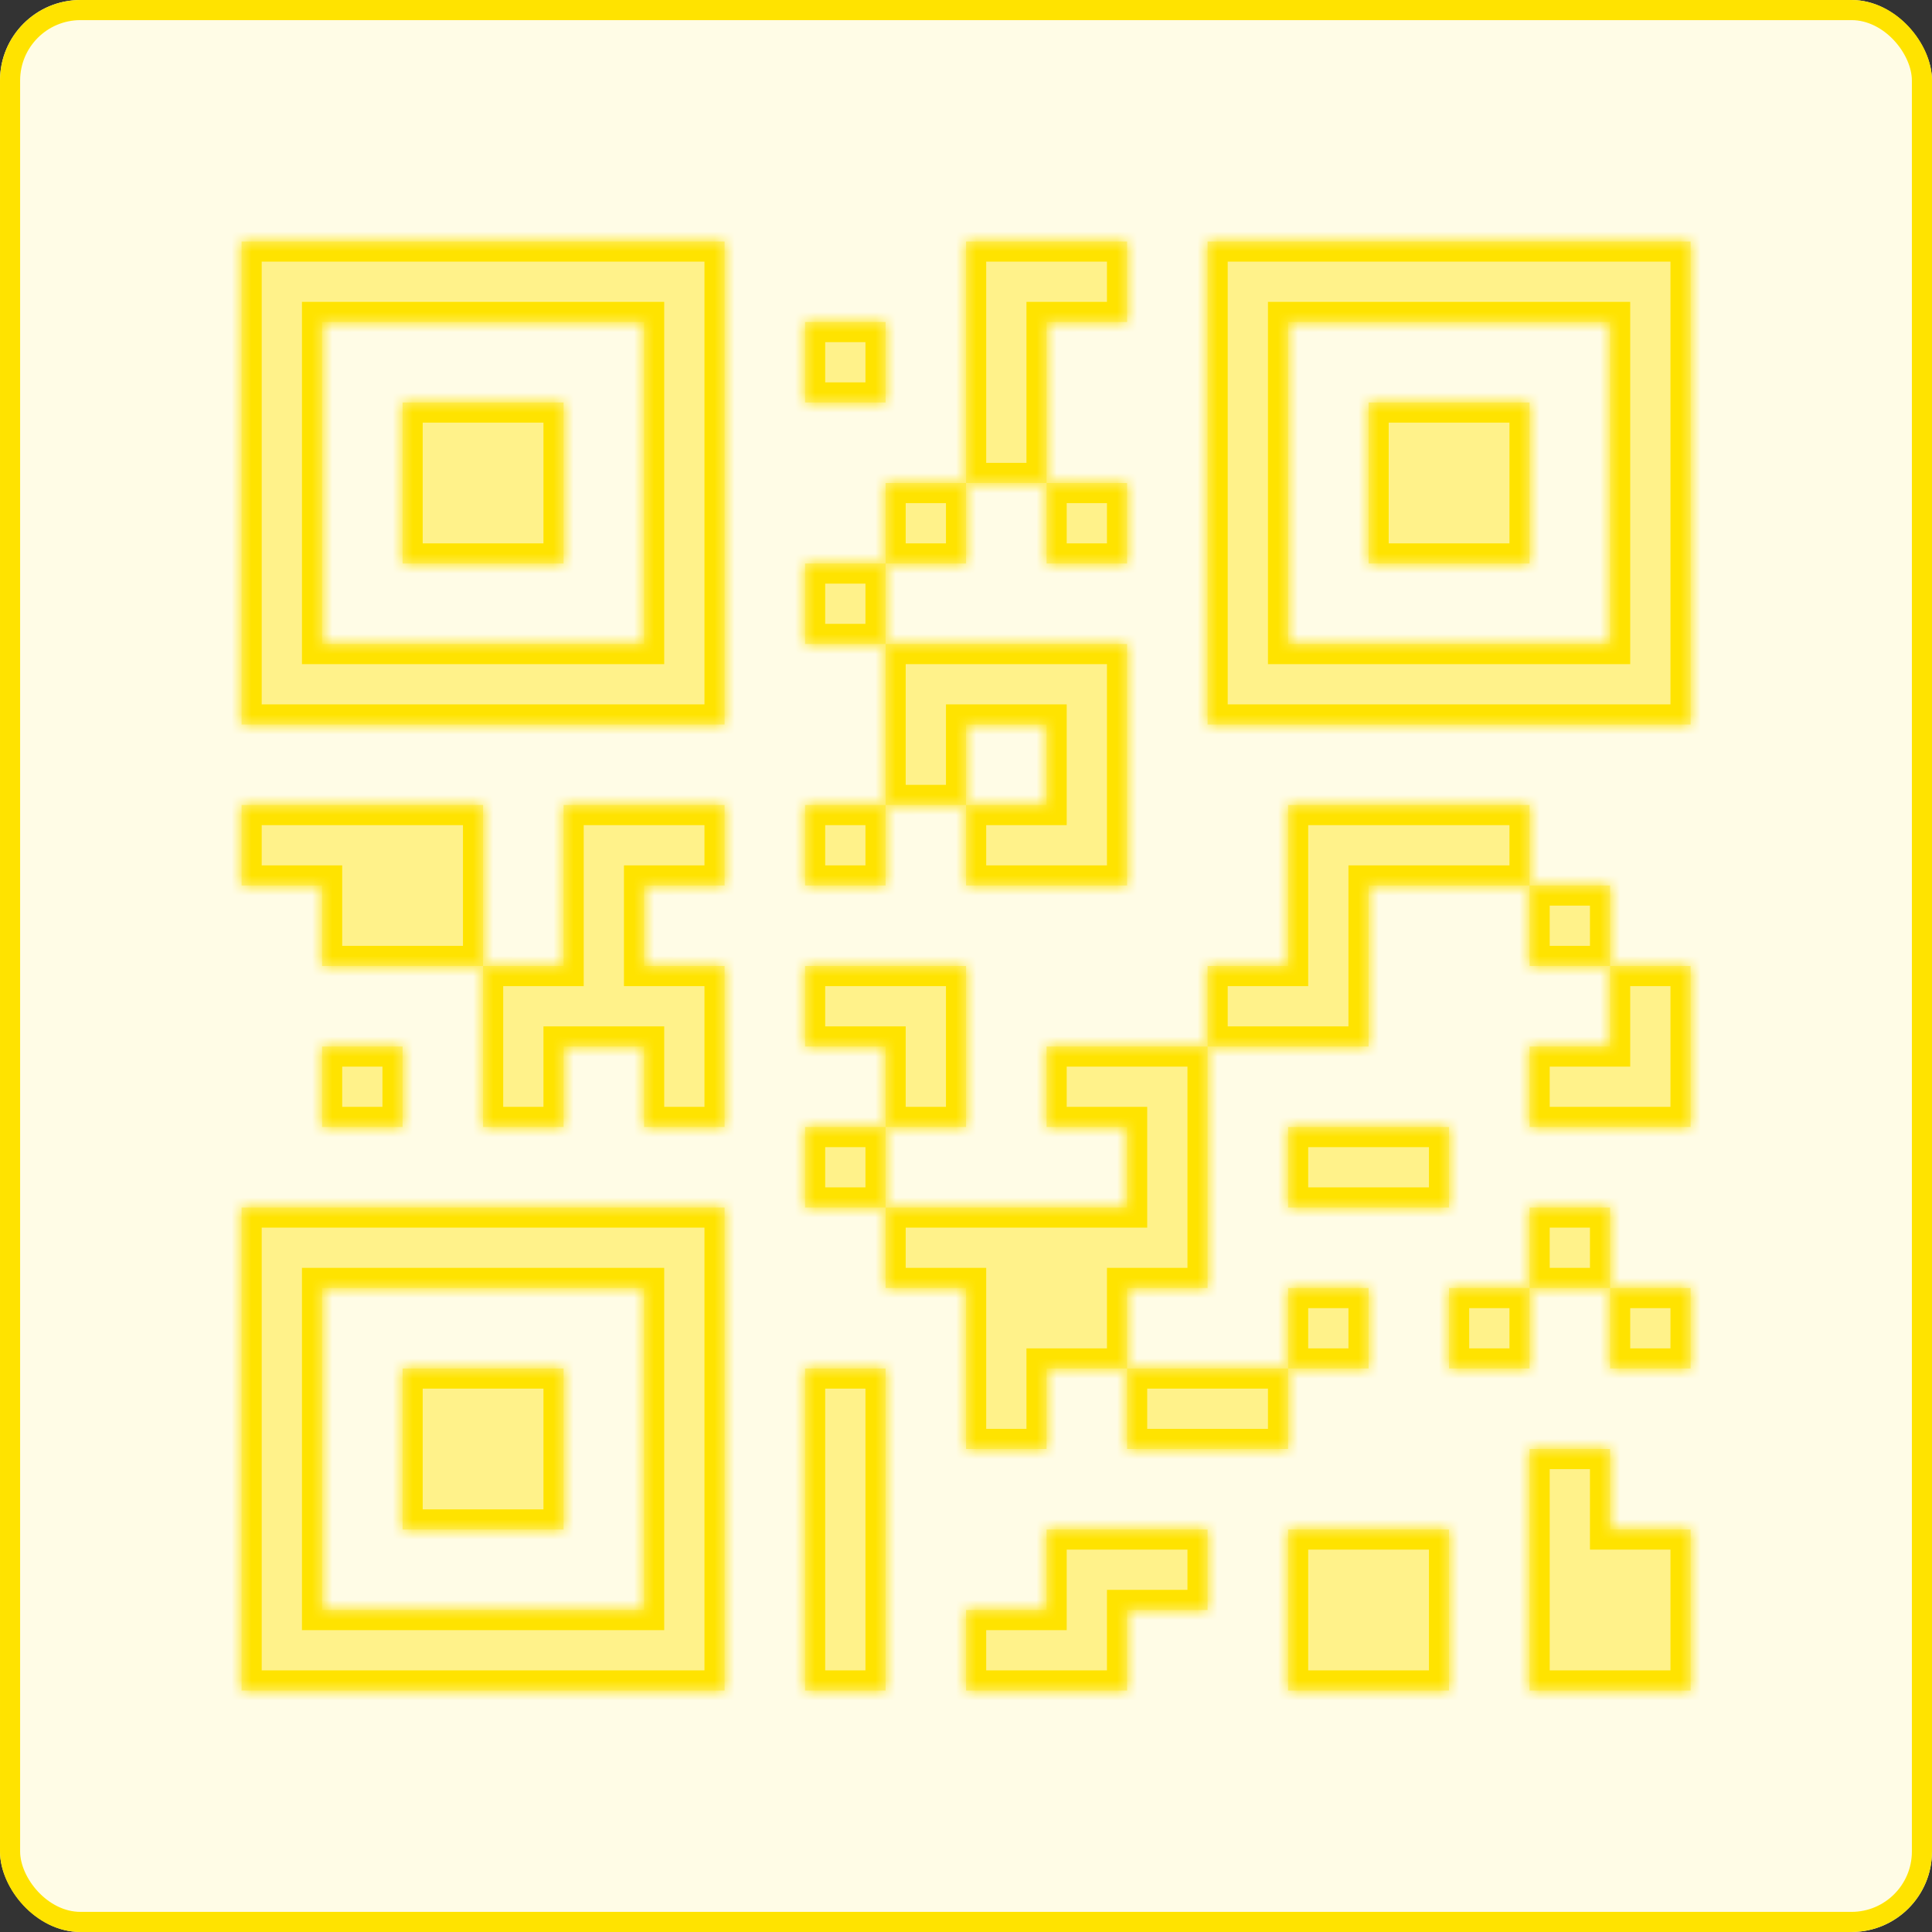
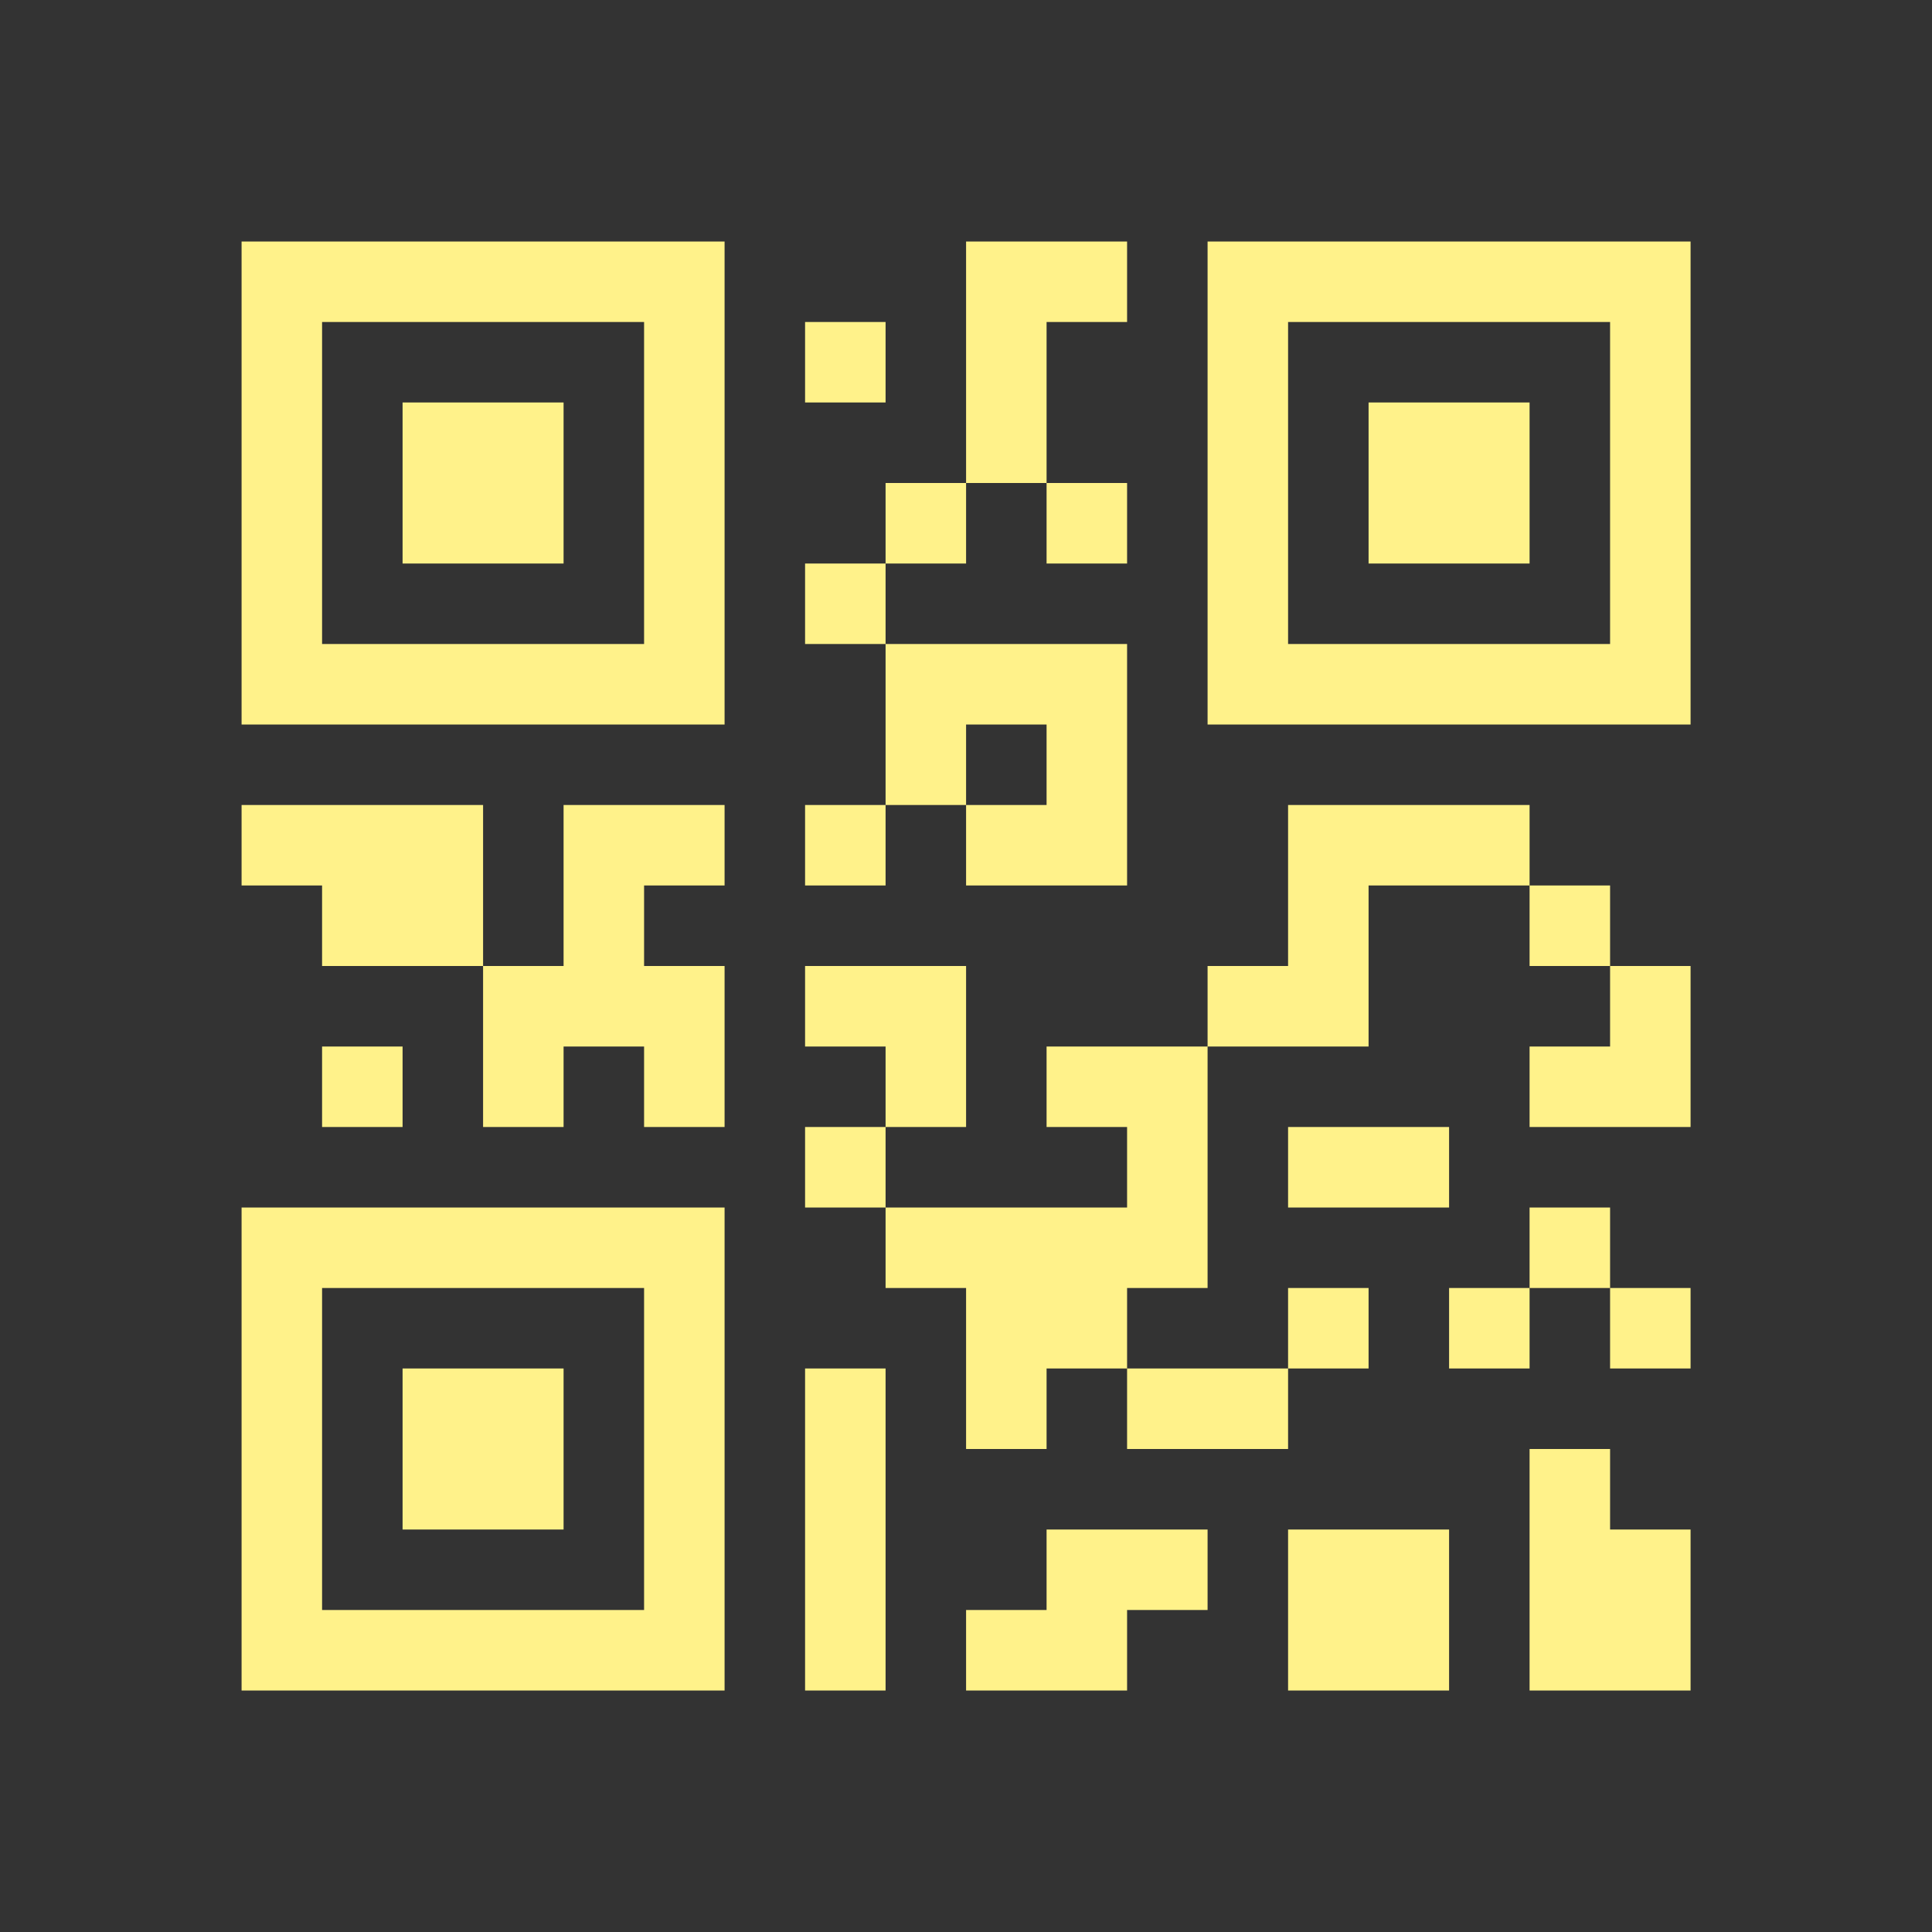
<svg xmlns="http://www.w3.org/2000/svg" width="96" height="96" viewBox="0 0 96 96" fill="none">
  <rect x="0" y="0" width="96" height="96" fill="#333333" stroke="none" />
  <g clip-path="url(#clip0_567_15562)">
-     <rect width="96" height="96" rx="4" fill="#FFFCE6" />
    <mask id="path-3-inside-1_567_15562" fill="white">
-       <path d="M12.004 36H36.004V12H12.004V36ZM16.004 16H32.004V32H16.004V16ZM20.004 20H28.004V28H20.004V20ZM60.004 36H84.004V12H60.004V36ZM64.004 16H80.004V32H64.004V16ZM68.004 20H76.004V28H68.004V20ZM12.004 84H36.004V60H12.004V84ZM16.004 64H32.004V80H16.004V64ZM20.004 68H28.004V76H20.004V68ZM80.004 76H84.004V84H76.004V72H80.004V76ZM80.004 64H84.004V68H80.004V64ZM80.004 60V64H76.004V60H80.004ZM40.004 68H44.004V84H40.004V68ZM24.004 40V48H16.004V44H12.004V40H24.004ZM40.004 28H44.004V32H40.004V28ZM52.004 16V24H48.004V12H56.004V16H52.004ZM40.004 16H44.004V20H40.004V16ZM80.004 48H84.004V56H76.004V52H80.004V48ZM76.004 40V44H68.004V52H60.004V48H64.004V40H76.004ZM48.004 56H44.004V52H40.004V48H48.004V56ZM72.004 64H76.004V68H72.004V64ZM80.004 44V48H76.004V44H80.004ZM44.004 56V60H40.004V56H44.004ZM68.004 76H72.004V84H64.004V76H68.004ZM56.004 76H60.004V80H56.004V84H48.004V80H52.004V76H56.004ZM56.004 72V68H64.004V72H56.004ZM56.004 52H60.004V64H56.004V68H52.004V72H48.004V64H44.004V60H56.004V56H52.004V52H56.004ZM20.004 52V56H16.004V52H20.004ZM68.004 68H64.004V64H68.004V68ZM72.004 60H64.004V56H72.004V60ZM32.004 40H36.004V44H32.004V48H36.004V56H32.004V52H28.004V56H24.004V48H28.004V40H32.004ZM44.004 40V32H56.004V44H48.004V40H52.004V36H48.004V40H44.004ZM44.004 24H48.004V28H44.004V24ZM40.004 40H44.004V44H40.004V40ZM52.004 28V24H56.004V28H52.004Z" />
-     </mask>
+       </mask>
    <path d="M12.004 36H36.004V12H12.004V36ZM16.004 16H32.004V32H16.004V16ZM20.004 20H28.004V28H20.004V20ZM60.004 36H84.004V12H60.004V36ZM64.004 16H80.004V32H64.004V16ZM68.004 20H76.004V28H68.004V20ZM12.004 84H36.004V60H12.004V84ZM16.004 64H32.004V80H16.004V64ZM20.004 68H28.004V76H20.004V68ZM80.004 76H84.004V84H76.004V72H80.004V76ZM80.004 64H84.004V68H80.004V64ZM80.004 60V64H76.004V60H80.004ZM40.004 68H44.004V84H40.004V68ZM24.004 40V48H16.004V44H12.004V40H24.004ZM40.004 28H44.004V32H40.004V28ZM52.004 16V24H48.004V12H56.004V16H52.004ZM40.004 16H44.004V20H40.004V16ZM80.004 48H84.004V56H76.004V52H80.004V48ZM76.004 40V44H68.004V52H60.004V48H64.004V40H76.004ZM48.004 56H44.004V52H40.004V48H48.004V56ZM72.004 64H76.004V68H72.004V64ZM80.004 44V48H76.004V44H80.004ZM44.004 56V60H40.004V56H44.004ZM68.004 76H72.004V84H64.004V76H68.004ZM56.004 76H60.004V80H56.004V84H48.004V80H52.004V76H56.004ZM56.004 72V68H64.004V72H56.004ZM56.004 52H60.004V64H56.004V68H52.004V72H48.004V64H44.004V60H56.004V56H52.004V52H56.004ZM20.004 52V56H16.004V52H20.004ZM68.004 68H64.004V64H68.004V68ZM72.004 60H64.004V56H72.004V60ZM32.004 40H36.004V44H32.004V48H36.004V56H32.004V52H28.004V56H24.004V48H28.004V40H32.004ZM44.004 40V32H56.004V44H48.004V40H52.004V36H48.004V40H44.004ZM44.004 24H48.004V28H44.004V24ZM40.004 40H44.004V44H40.004V40ZM52.004 28V24H56.004V28H52.004Z" fill="#FFF28A" />
-     <path d="M12.004 36H11.004V37H12.004V36ZM36.004 36V37H37.004V36H36.004ZM36.004 12H37.004V11H36.004V12ZM12.004 12V11H11.004V12H12.004ZM16.004 16V15H15.004V16H16.004ZM32.004 16H33.004V15H32.004V16ZM32.004 32V33H33.004V32H32.004ZM16.004 32H15.004V33H16.004V32ZM20.004 20V19H19.004V20H20.004ZM28.004 20H29.004V19H28.004V20ZM28.004 28V29H29.004V28H28.004ZM20.004 28H19.004V29H20.004V28ZM60.004 36H59.004V37H60.004V36ZM84.004 36V37H85.004V36H84.004ZM84.004 12H85.004V11H84.004V12ZM60.004 12V11H59.004V12H60.004ZM64.004 16V15H63.004V16H64.004ZM80.004 16H81.004V15H80.004V16ZM80.004 32V33H81.004V32H80.004ZM64.004 32H63.004V33H64.004V32ZM68.004 20V19H67.004V20H68.004ZM76.004 20H77.004V19H76.004V20ZM76.004 28V29H77.004V28H76.004ZM68.004 28H67.004V29H68.004V28ZM12.004 84H11.004V85H12.004V84ZM36.004 84V85H37.004V84H36.004ZM36.004 60H37.004V59H36.004V60ZM12.004 60V59H11.004V60H12.004ZM16.004 64V63H15.004V64H16.004ZM32.004 64H33.004V63H32.004V64ZM32.004 80V81H33.004V80H32.004ZM16.004 80H15.004V81H16.004V80ZM20.004 68V67H19.004V68H20.004ZM28.004 68H29.004V67H28.004V68ZM28.004 76V77H29.004V76H28.004ZM20.004 76H19.004V77H20.004V76ZM80.004 76H79.004V77H80.004V76ZM84.004 76H85.004V75H84.004V76ZM84.004 84V85H85.004V84H84.004ZM76.004 84H75.004V85H76.004V84ZM76.004 72V71H75.004V72H76.004ZM80.004 72H81.004V71H80.004V72ZM84.004 64H85.004V63H84.004V64ZM84.004 68V69H85.004V68H84.004ZM80.004 68H79.004V69H80.004V68ZM80.004 60H81.004V59H80.004V60ZM76.004 60V59H75.004V60H76.004ZM40.004 68V67H39.004V68H40.004ZM44.004 68H45.004V67H44.004V68ZM44.004 84V85H45.004V84H44.004ZM40.004 84H39.004V85H40.004V84ZM24.004 40H25.004V39H24.004V40ZM16.004 48H15.004V49H16.004V48ZM16.004 44H17.004V43H16.004V44ZM12.004 44H11.004V45H12.004V44ZM12.004 40V39H11.004V40H12.004ZM40.004 28V27H39.004V28H40.004ZM40.004 32H39.004V33H40.004V32ZM52.004 16V15H51.004V16H52.004ZM48.004 12V11H47.004V12H48.004ZM56.004 12H57.004V11H56.004V12ZM56.004 16V17H57.004V16H56.004ZM40.004 16V15H39.004V16H40.004ZM44.004 16H45.004V15H44.004V16ZM44.004 20V21H45.004V20H44.004ZM40.004 20H39.004V21H40.004V20ZM84.004 48H85.004V47H84.004V48ZM84.004 56V57H85.004V56H84.004ZM76.004 56H75.004V57H76.004V56ZM76.004 52V51H75.004V52H76.004ZM80.004 52V53H81.004V52H80.004ZM76.004 40H77.004V39H76.004V40ZM68.004 44V43H67.004V44H68.004ZM68.004 52V53H69.004V52H68.004ZM60.004 48V47H59.004V48H60.004ZM64.004 48V49H65.004V48H64.004ZM64.004 40V39H63.004V40H64.004ZM48.004 56V57H49.004V56H48.004ZM44.004 52H45.004V51H44.004V52ZM40.004 52H39.004V53H40.004V52ZM40.004 48V47H39.004V48H40.004ZM48.004 48H49.004V47H48.004V48ZM72.004 64V63H71.004V64H72.004ZM76.004 68V69H77.004V68H76.004ZM72.004 68H71.004V69H72.004V68ZM80.004 44H81.004V43H80.004V44ZM76.004 48H75.004V49H76.004V48ZM40.004 60H39.004V61H40.004V60ZM40.004 56V55H39.004V56H40.004ZM72.004 76H73.004V75H72.004V76ZM72.004 84V85H73.004V84H72.004ZM64.004 84H63.004V85H64.004V84ZM64.004 76V75H63.004V76H64.004ZM60.004 76H61.004V75H60.004V76ZM60.004 80V81H61.004V80H60.004ZM56.004 80V79H55.004V80H56.004ZM56.004 84V85H57.004V84H56.004ZM48.004 84H47.004V85H48.004V84ZM48.004 80V79H47.004V80H48.004ZM52.004 80V81H53.004V80H52.004ZM52.004 76V75H51.004V76H52.004ZM56.004 72H55.004V73H56.004V72ZM64.004 72V73H65.004V72H64.004ZM60.004 64V65H61.004V64H60.004ZM56.004 64V63H55.004V64H56.004ZM52.004 68V67H51.004V68H52.004ZM52.004 72V73H53.004V72H52.004ZM48.004 72H47.004V73H48.004V72ZM48.004 64H49.004V63H48.004V64ZM44.004 64H43.004V65H44.004V64ZM56.004 60V61H57.004V60H56.004ZM56.004 56H57.004V55H56.004V56ZM52.004 56H51.004V57H52.004V56ZM52.004 52V51H51.004V52H52.004ZM20.004 52H21.004V51H20.004V52ZM20.004 56V57H21.004V56H20.004ZM16.004 56H15.004V57H16.004V56ZM16.004 52V51H15.004V52H16.004ZM68.004 68V69H69.004V68H68.004ZM64.004 64V63H63.004V64H64.004ZM68.004 64H69.004V63H68.004V64ZM72.004 60V61H73.004V60H72.004ZM64.004 60H63.004V61H64.004V60ZM64.004 56V55H63.004V56H64.004ZM72.004 56H73.004V55H72.004V56ZM36.004 40H37.004V39H36.004V40ZM36.004 44V45H37.004V44H36.004ZM32.004 44V43H31.004V44H32.004ZM32.004 48H31.004V49H32.004V48ZM36.004 48H37.004V47H36.004V48ZM36.004 56V57H37.004V56H36.004ZM32.004 56H31.004V57H32.004V56ZM32.004 52H33.004V51H32.004V52ZM28.004 52V51H27.004V52H28.004ZM28.004 56V57H29.004V56H28.004ZM24.004 56H23.004V57H24.004V56ZM28.004 48V49H29.004V48H28.004ZM28.004 40V39H27.004V40H28.004ZM56.004 32H57.004V31H56.004V32ZM56.004 44V45H57.004V44H56.004ZM48.004 44H47.004V45H48.004V44ZM52.004 40V41H53.004V40H52.004ZM52.004 36H53.004V35H52.004V36ZM48.004 36V35H47.004V36H48.004ZM44.004 24V23H43.004V24H44.004ZM48.004 28V29H49.004V28H48.004ZM40.004 40V39H39.004V40H40.004ZM44.004 44V45H45.004V44H44.004ZM40.004 44H39.004V45H40.004V44ZM52.004 28H51.004V29H52.004V28ZM56.004 24H57.004V23H56.004V24ZM56.004 28V29H57.004V28H56.004ZM12.004 36V37H36.004V36V35H12.004V36ZM36.004 36H37.004V12H36.004H35.004V36H36.004ZM36.004 12V11H12.004V12V13H36.004V12ZM12.004 12H11.004V36H12.004H13.004V12H12.004ZM16.004 16V17H32.004V16V15H16.004V16ZM32.004 16H31.004V32H32.004H33.004V16H32.004ZM32.004 32V31H16.004V32V33H32.004V32ZM16.004 32H17.004V16H16.004H15.004V32H16.004ZM20.004 20V21H28.004V20V19H20.004V20ZM28.004 20H27.004V28H28.004H29.004V20H28.004ZM28.004 28V27H20.004V28V29H28.004V28ZM20.004 28H21.004V20H20.004H19.004V28H20.004ZM60.004 36V37H84.004V36V35H60.004V36ZM84.004 36H85.004V12H84.004H83.004V36H84.004ZM84.004 12V11H60.004V12V13H84.004V12ZM60.004 12H59.004V36H60.004H61.004V12H60.004ZM64.004 16V17H80.004V16V15H64.004V16ZM80.004 16H79.004V32H80.004H81.004V16H80.004ZM80.004 32V31H64.004V32V33H80.004V32ZM64.004 32H65.004V16H64.004H63.004V32H64.004ZM68.004 20V21H76.004V20V19H68.004V20ZM76.004 20H75.004V28H76.004H77.004V20H76.004ZM76.004 28V27H68.004V28V29H76.004V28ZM68.004 28H69.004V20H68.004H67.004V28H68.004ZM12.004 84V85H36.004V84V83H12.004V84ZM36.004 84H37.004V60H36.004H35.004V84H36.004ZM36.004 60V59H12.004V60V61H36.004V60ZM12.004 60H11.004V84H12.004H13.004V60H12.004ZM16.004 64V65H32.004V64V63H16.004V64ZM32.004 64H31.004V80H32.004H33.004V64H32.004ZM32.004 80V79H16.004V80V81H32.004V80ZM16.004 80H17.004V64H16.004H15.004V80H16.004ZM20.004 68V69H28.004V68V67H20.004V68ZM28.004 68H27.004V76H28.004H29.004V68H28.004ZM28.004 76V75H20.004V76V77H28.004V76ZM20.004 76H21.004V68H20.004H19.004V76H20.004ZM80.004 76V77H84.004V76V75H80.004V76ZM84.004 76H83.004V84H84.004H85.004V76H84.004ZM84.004 84V83H76.004V84V85H84.004V84ZM76.004 84H77.004V72H76.004H75.004V84H76.004ZM76.004 72V73H80.004V72V71H76.004V72ZM80.004 72H79.004V76H80.004H81.004V72H80.004ZM80.004 64V65H84.004V64V63H80.004V64ZM84.004 64H83.004V68H84.004H85.004V64H84.004ZM84.004 68V67H80.004V68V69H84.004V68ZM80.004 68H81.004V64H80.004H79.004V68H80.004ZM80.004 60H79.004V64H80.004H81.004V60H80.004ZM80.004 64V63H76.004V64V65H80.004V64ZM76.004 64H77.004V60H76.004H75.004V64H76.004ZM76.004 60V61H80.004V60V59H76.004V60ZM40.004 68V69H44.004V68V67H40.004V68ZM44.004 68H43.004V84H44.004H45.004V68H44.004ZM44.004 84V83H40.004V84V85H44.004V84ZM40.004 84H41.004V68H40.004H39.004V84H40.004ZM24.004 40H23.004V48H24.004H25.004V40H24.004ZM24.004 48V47H16.004V48V49H24.004V48ZM16.004 48H17.004V44H16.004H15.004V48H16.004ZM16.004 44V43H12.004V44V45H16.004V44ZM12.004 44H13.004V40H12.004H11.004V44H12.004ZM12.004 40V41H24.004V40V39H12.004V40ZM40.004 28V29H44.004V28V27H40.004V28ZM44.004 28H43.004V32H44.004H45.004V28H44.004ZM44.004 32V31H40.004V32V33H44.004V32ZM40.004 32H41.004V28H40.004H39.004V32H40.004ZM52.004 16H51.004V24H52.004H53.004V16H52.004ZM52.004 24V23H48.004V24V25H52.004V24ZM48.004 24H49.004V12H48.004H47.004V24H48.004ZM48.004 12V13H56.004V12V11H48.004V12ZM56.004 12H55.004V16H56.004H57.004V12H56.004ZM56.004 16V15H52.004V16V17H56.004V16ZM40.004 16V17H44.004V16V15H40.004V16ZM44.004 16H43.004V20H44.004H45.004V16H44.004ZM44.004 20V19H40.004V20V21H44.004V20ZM40.004 20H41.004V16H40.004H39.004V20H40.004ZM80.004 48V49H84.004V48V47H80.004V48ZM84.004 48H83.004V56H84.004H85.004V48H84.004ZM84.004 56V55H76.004V56V57H84.004V56ZM76.004 56H77.004V52H76.004H75.004V56H76.004ZM76.004 52V53H80.004V52V51H76.004V52ZM80.004 52H81.004V48H80.004H79.004V52H80.004ZM76.004 40H75.004V44H76.004H77.004V40H76.004ZM76.004 44V43H68.004V44V45H76.004V44ZM68.004 44H67.004V52H68.004H69.004V44H68.004ZM68.004 52V51H60.004V52V53H68.004V52ZM60.004 52H61.004V48H60.004H59.004V52H60.004ZM60.004 48V49H64.004V48V47H60.004V48ZM64.004 48H65.004V40H64.004H63.004V48H64.004ZM64.004 40V41H76.004V40V39H64.004V40ZM48.004 56V55H44.004V56V57H48.004V56ZM44.004 56H45.004V52H44.004H43.004V56H44.004ZM44.004 52V51H40.004V52V53H44.004V52ZM40.004 52H41.004V48H40.004H39.004V52H40.004ZM40.004 48V49H48.004V48V47H40.004V48ZM48.004 48H47.004V56H48.004H49.004V48H48.004ZM72.004 64V65H76.004V64V63H72.004V64ZM76.004 64H75.004V68H76.004H77.004V64H76.004ZM76.004 68V67H72.004V68V69H76.004V68ZM72.004 68H73.004V64H72.004H71.004V68H72.004ZM80.004 44H79.004V48H80.004H81.004V44H80.004ZM80.004 48V47H76.004V48V49H80.004V48ZM76.004 48H77.004V44H76.004H75.004V48H76.004ZM76.004 44V45H80.004V44V43H76.004V44ZM44.004 56H43.004V60H44.004H45.004V56H44.004ZM44.004 60V59H40.004V60V61H44.004V60ZM40.004 60H41.004V56H40.004H39.004V60H40.004ZM40.004 56V57H44.004V56V55H40.004V56ZM68.004 76V77H72.004V76V75H68.004V76ZM72.004 76H71.004V84H72.004H73.004V76H72.004ZM72.004 84V83H64.004V84V85H72.004V84ZM64.004 84H65.004V76H64.004H63.004V84H64.004ZM64.004 76V77H68.004V76V75H64.004V76ZM56.004 76V77H60.004V76V75H56.004V76ZM60.004 76H59.004V80H60.004H61.004V76H60.004ZM60.004 80V79H56.004V80V81H60.004V80ZM56.004 80H55.004V84H56.004H57.004V80H56.004ZM56.004 84V83H48.004V84V85H56.004V84ZM48.004 84H49.004V80H48.004H47.004V84H48.004ZM48.004 80V81H52.004V80V79H48.004V80ZM52.004 80H53.004V76H52.004H51.004V80H52.004ZM52.004 76V77H56.004V76V75H52.004V76ZM56.004 72H57.004V68H56.004H55.004V72H56.004ZM56.004 68V69H64.004V68V67H56.004V68ZM64.004 68H63.004V72H64.004H65.004V68H64.004ZM64.004 72V71H56.004V72V73H64.004V72ZM56.004 52V53H60.004V52V51H56.004V52ZM60.004 52H59.004V64H60.004H61.004V52H60.004ZM60.004 64V63H56.004V64V65H60.004V64ZM56.004 64H55.004V68H56.004H57.004V64H56.004ZM56.004 68V67H52.004V68V69H56.004V68ZM52.004 68H51.004V72H52.004H53.004V68H52.004ZM52.004 72V71H48.004V72V73H52.004V72ZM48.004 72H49.004V64H48.004H47.004V72H48.004ZM48.004 64V63H44.004V64V65H48.004V64ZM44.004 64H45.004V60H44.004H43.004V64H44.004ZM44.004 60V61H56.004V60V59H44.004V60ZM56.004 60H57.004V56H56.004H55.004V60H56.004ZM56.004 56V55H52.004V56V57H56.004V56ZM52.004 56H53.004V52H52.004H51.004V56H52.004ZM52.004 52V53H56.004V52V51H52.004V52ZM20.004 52H19.004V56H20.004H21.004V52H20.004ZM20.004 56V55H16.004V56V57H20.004V56ZM16.004 56H17.004V52H16.004H15.004V56H16.004ZM16.004 52V53H20.004V52V51H16.004V52ZM68.004 68V67H64.004V68V69H68.004V68ZM64.004 68H65.004V64H64.004H63.004V68H64.004ZM64.004 64V65H68.004V64V63H64.004V64ZM68.004 64H67.004V68H68.004H69.004V64H68.004ZM72.004 60V59H64.004V60V61H72.004V60ZM64.004 60H65.004V56H64.004H63.004V60H64.004ZM64.004 56V57H72.004V56V55H64.004V56ZM72.004 56H71.004V60H72.004H73.004V56H72.004ZM32.004 40V41H36.004V40V39H32.004V40ZM36.004 40H35.004V44H36.004H37.004V40H36.004ZM36.004 44V43H32.004V44V45H36.004V44ZM32.004 44H31.004V48H32.004H33.004V44H32.004ZM32.004 48V49H36.004V48V47H32.004V48ZM36.004 48H35.004V56H36.004H37.004V48H36.004ZM36.004 56V55H32.004V56V57H36.004V56ZM32.004 56H33.004V52H32.004H31.004V56H32.004ZM32.004 52V51H28.004V52V53H32.004V52ZM28.004 52H27.004V56H28.004H29.004V52H28.004ZM28.004 56V55H24.004V56V57H28.004V56ZM24.004 56H25.004V48H24.004H23.004V56H24.004ZM24.004 48V49H28.004V48V47H24.004V48ZM28.004 48H29.004V40H28.004H27.004V48H28.004ZM28.004 40V41H32.004V40V39H28.004V40ZM44.004 40H45.004V32H44.004H43.004V40H44.004ZM44.004 32V33H56.004V32V31H44.004V32ZM56.004 32H55.004V44H56.004H57.004V32H56.004ZM56.004 44V43H48.004V44V45H56.004V44ZM48.004 44H49.004V40H48.004H47.004V44H48.004ZM48.004 40V41H52.004V40V39H48.004V40ZM52.004 40H53.004V36H52.004H51.004V40H52.004ZM52.004 36V35H48.004V36V37H52.004V36ZM48.004 36H47.004V40H48.004H49.004V36H48.004ZM48.004 40V39H44.004V40V41H48.004V40ZM44.004 24V25H48.004V24V23H44.004V24ZM48.004 24H47.004V28H48.004H49.004V24H48.004ZM48.004 28V27H44.004V28V29H48.004V28ZM44.004 28H45.004V24H44.004H43.004V28H44.004ZM40.004 40V41H44.004V40V39H40.004V40ZM44.004 40H43.004V44H44.004H45.004V40H44.004ZM44.004 44V43H40.004V44V45H44.004V44ZM40.004 44H41.004V40H40.004H39.004V44H40.004ZM52.004 28H53.004V24H52.004H51.004V28H52.004ZM52.004 24V25H56.004V24V23H52.004V24ZM56.004 24H55.004V28H56.004H57.004V24H56.004ZM56.004 28V27H52.004V28V29H56.004V28Z" fill="#FFE300" mask="url(#path-3-inside-1_567_15562)" />
  </g>
-   <rect x="0.5" y="0.5" width="95" height="95" rx="3.5" stroke="#FFE300" />
  <defs>
    <clipPath id="clip0_567_15562">
      <rect width="96" height="96" rx="4" fill="white" />
    </clipPath>
  </defs>
</svg>